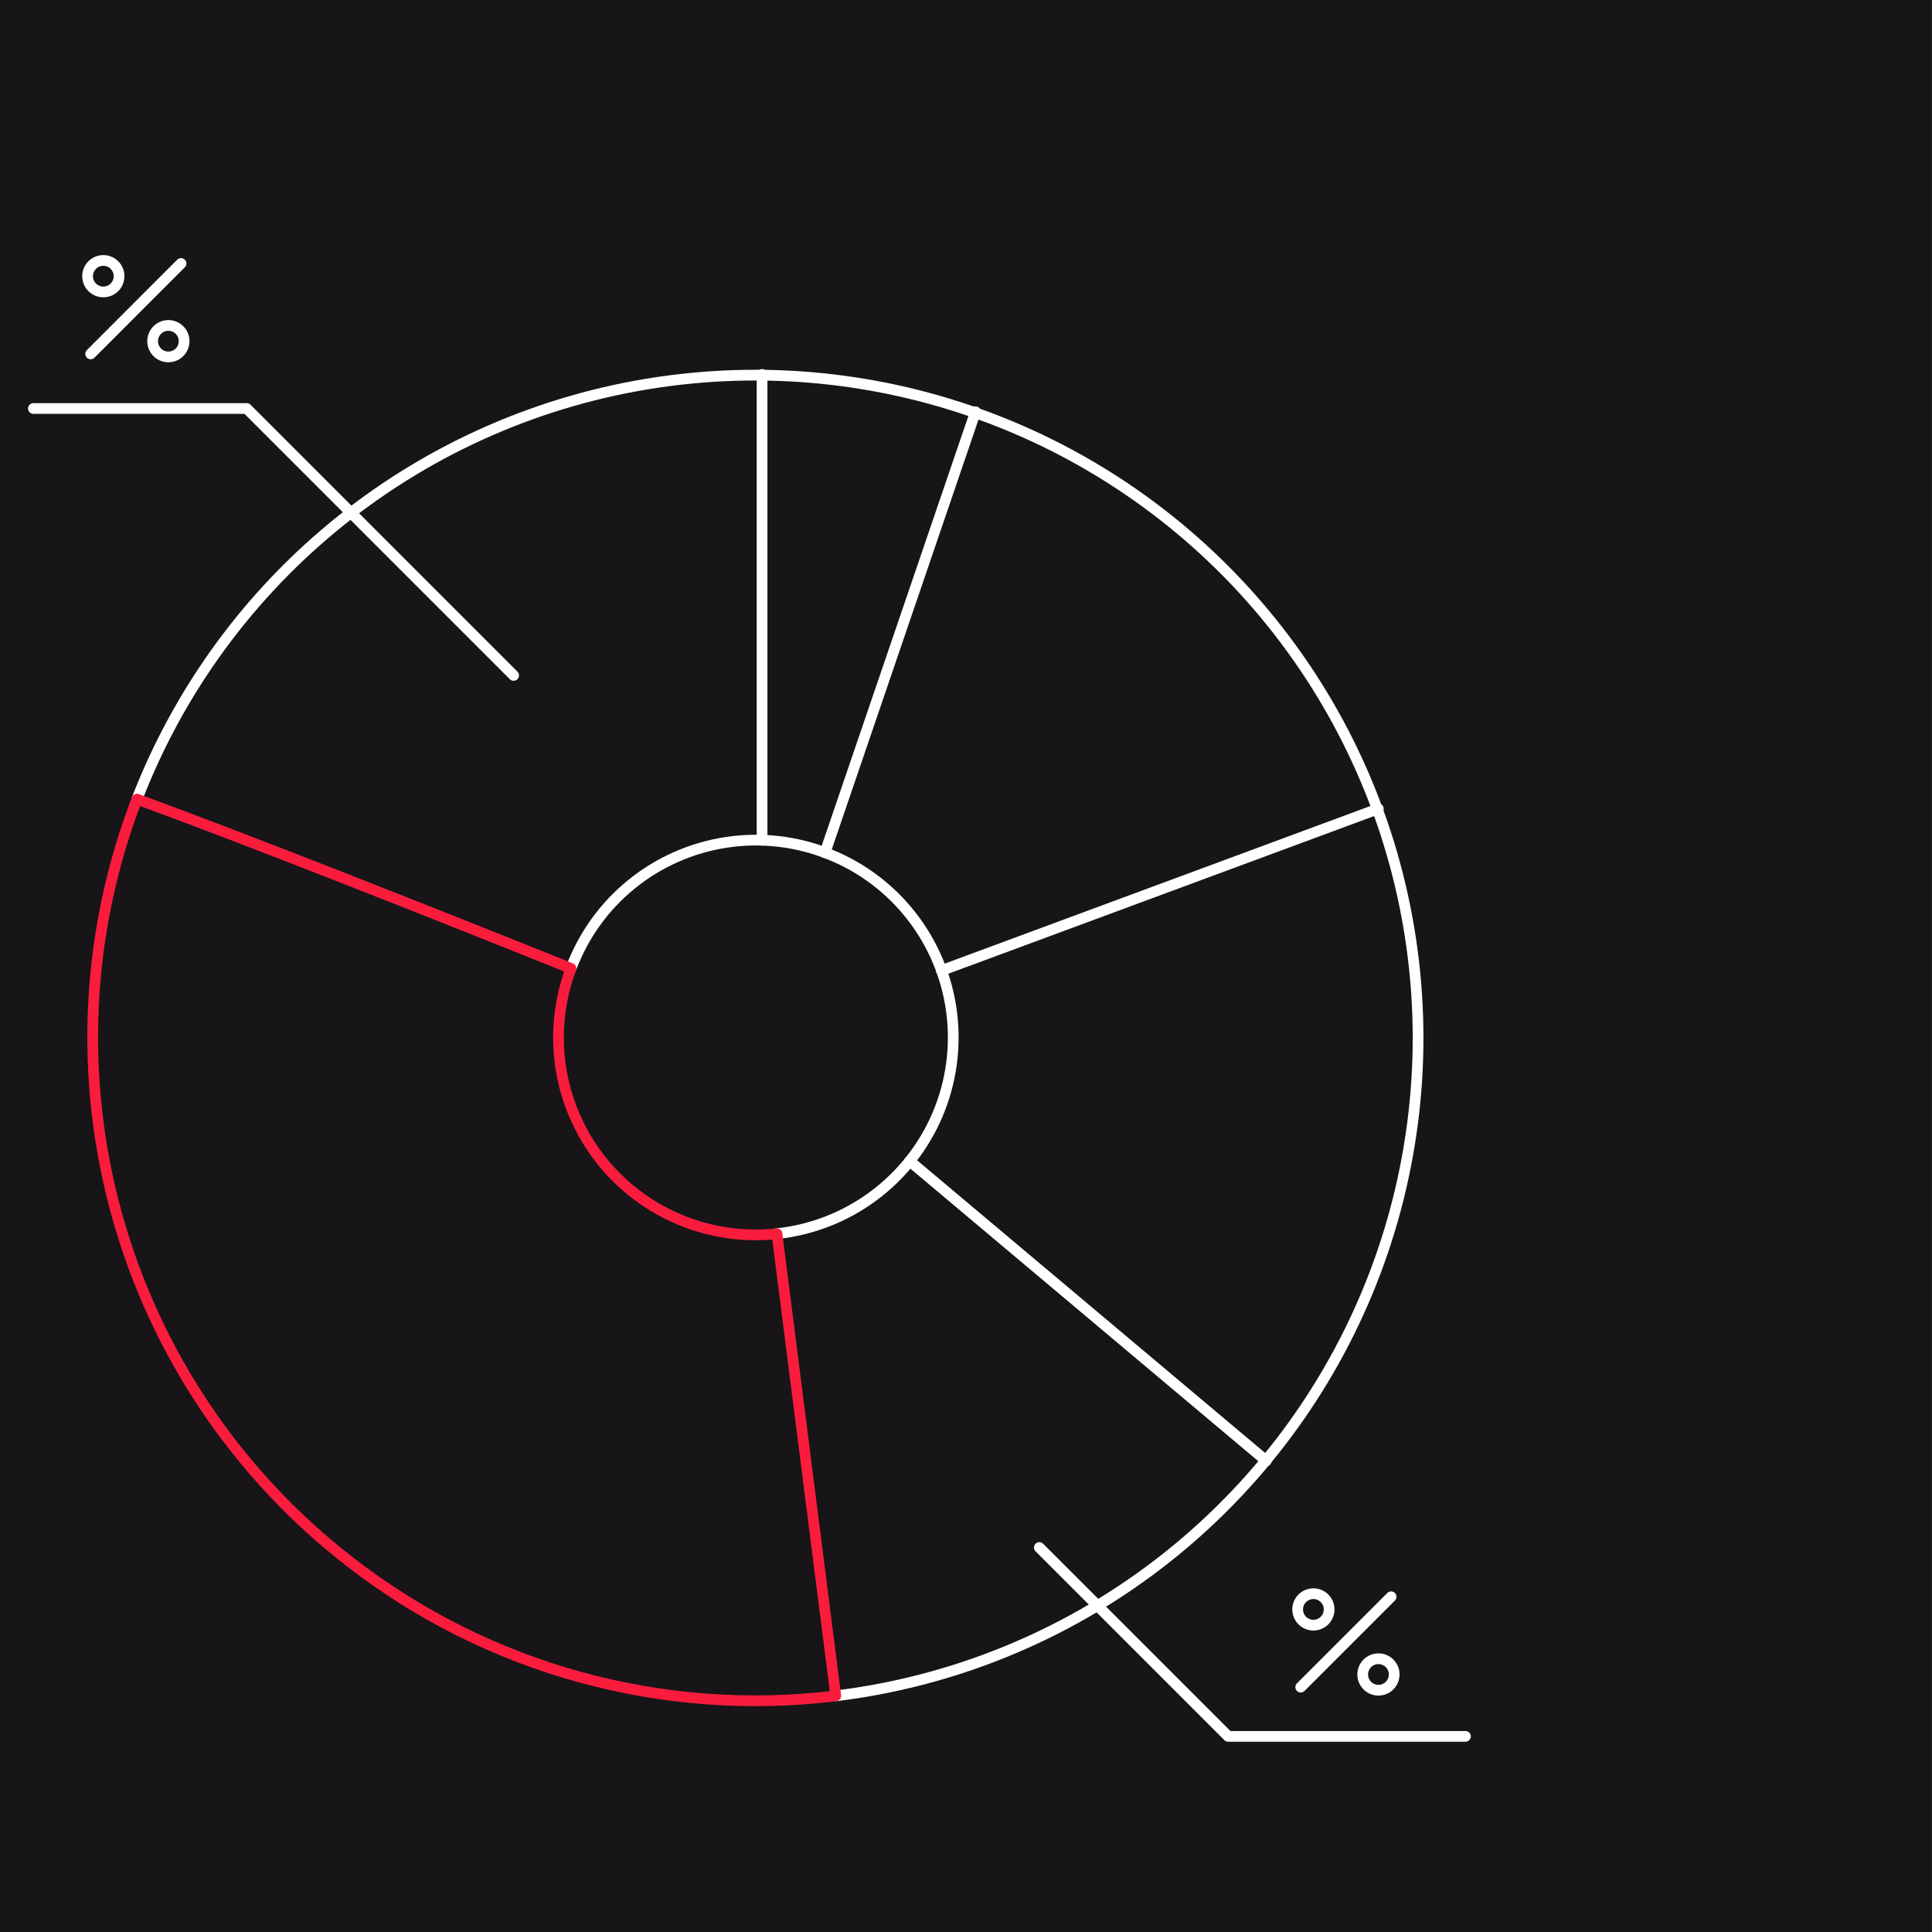
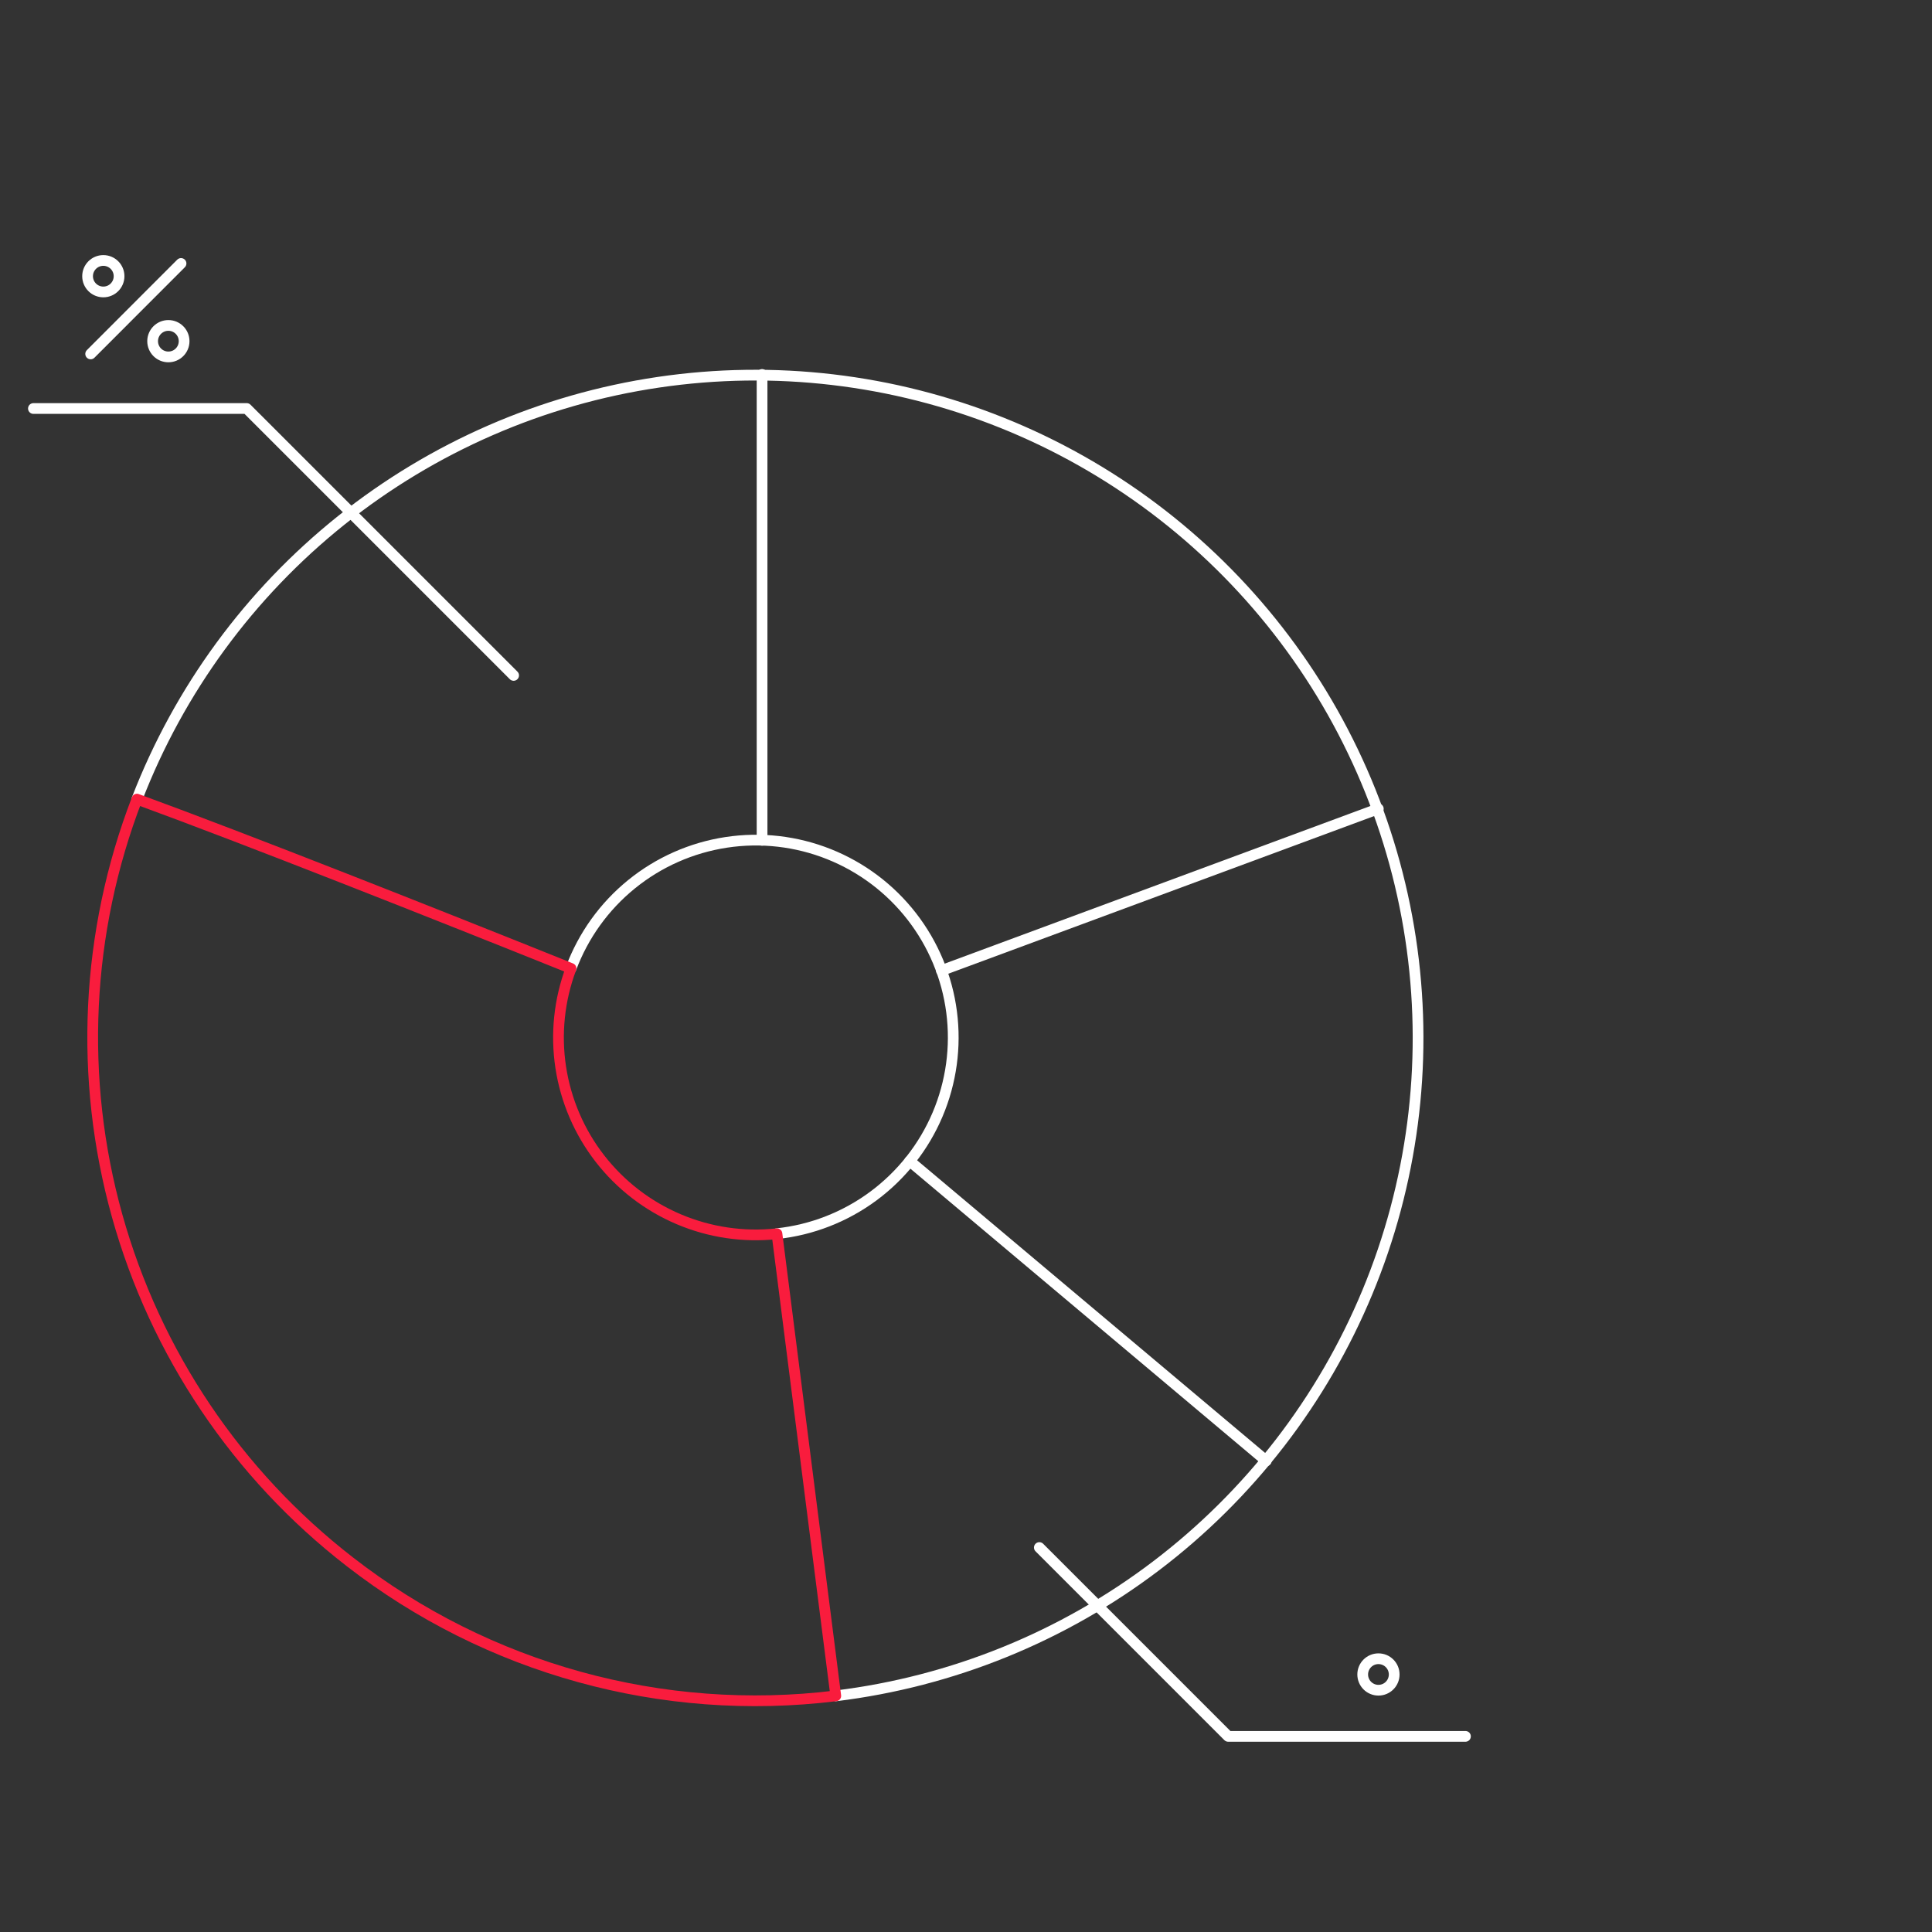
<svg xmlns="http://www.w3.org/2000/svg" width="270" height="270" viewBox="0 0 270 270" fill="none">
  <rect x="0" y="0" width="270" height="270" fill="#333333" stroke="none" />
  <g clip-path="url(#clip0_2852_2222)">
-     <path d="M269.97 0H-0.03V270H269.97V0Z" fill="#171517" />
    <path d="M116.8 237C133.069 235.009 148.519 228.737 161.571 218.824C174.624 208.911 184.813 195.712 191.098 180.574C197.383 165.437 199.538 148.902 197.345 132.66C195.151 116.417 188.687 101.046 178.612 88.118C168.538 75.19 155.213 65.166 139.998 59.07C124.783 52.975 108.223 51.025 92.009 53.421C75.795 55.816 60.506 62.471 47.704 72.707C34.903 82.942 25.046 96.391 19.14 111.68" stroke="white" stroke-width="1.5" stroke-linecap="round" stroke-linejoin="round" />
    <path d="M79.8 135.34C81.518 130.74 84.433 126.681 88.244 123.584C92.055 120.487 96.623 118.464 101.478 117.723C106.332 116.982 111.297 117.551 115.858 119.371C120.419 121.191 124.411 124.195 127.423 128.074C130.434 131.953 132.356 136.566 132.988 141.435C133.62 146.305 132.941 151.256 131.02 155.775C129.1 160.295 126.007 164.219 122.062 167.144C118.117 170.068 113.463 171.886 108.58 172.41" stroke="white" stroke-width="1.5" stroke-linecap="round" stroke-linejoin="round" />
    <path d="M48.9 218.27C68.17 233.238 92.581 239.972 116.8 237L108.58 172.42C103.902 172.925 99.173 172.225 94.843 170.386C90.512 168.547 86.724 165.631 83.839 161.914C80.954 158.197 79.069 153.804 78.362 149.153C77.655 144.501 78.15 139.746 79.8 135.34C60.46 127.57 34.61 117.34 19.14 111.68C11.98 130.285 11.008 150.702 16.369 169.903C21.73 189.104 33.138 206.065 48.9 218.27V218.27Z" stroke="#F91C3D" stroke-width="1.5" stroke-linecap="round" stroke-linejoin="round" />
-     <path d="M115.29 119.17L136.33 57.54" stroke="white" stroke-width="1.5" stroke-linecap="round" stroke-linejoin="round" />
    <path d="M106.5 52.33V117.43" stroke="white" stroke-width="1.5" stroke-linecap="round" stroke-linejoin="round" />
    <path d="M192.62 113.03L131.56 135.64" stroke="white" stroke-width="1.5" stroke-linecap="round" stroke-linejoin="round" />
    <path d="M127.13 162.26L176.96 204.16" stroke="white" stroke-width="1.5" stroke-linecap="round" stroke-linejoin="round" />
    <path d="M71.78 94.39L34.48 57.09H4.67" stroke="white" stroke-width="1.5" stroke-linecap="round" stroke-linejoin="round" />
    <path d="M145.25 216.27L171.64 242.66H204.8" stroke="white" stroke-width="1.5" stroke-linecap="round" stroke-linejoin="round" />
    <path d="M12.67 49.46L25.3 36.82" stroke="white" stroke-width="1.5" stroke-linecap="round" stroke-linejoin="round" />
    <path d="M14.44 40.8C15.655 40.8 16.64 39.815 16.64 38.6C16.64 37.385 15.655 36.4 14.44 36.4C13.225 36.4 12.24 37.385 12.24 38.6C12.24 39.815 13.225 40.8 14.44 40.8Z" stroke="white" stroke-width="1.5" stroke-linecap="round" stroke-linejoin="round" />
    <path d="M23.53 49.88C24.745 49.88 25.73 48.895 25.73 47.68C25.73 46.465 24.745 45.48 23.53 45.48C22.315 45.48 21.33 46.465 21.33 47.68C21.33 48.895 22.315 49.88 23.53 49.88Z" stroke="white" stroke-width="1.5" stroke-linecap="round" stroke-linejoin="round" />
-     <path d="M181.78 235.78L194.41 223.15" stroke="white" stroke-width="1.5" stroke-linecap="round" stroke-linejoin="round" />
-     <path d="M183.55 227.12C184.765 227.12 185.75 226.135 185.75 224.92C185.75 223.705 184.765 222.72 183.55 222.72C182.335 222.72 181.35 223.705 181.35 224.92C181.35 226.135 182.335 227.12 183.55 227.12Z" stroke="white" stroke-width="1.5" stroke-linecap="round" stroke-linejoin="round" />
    <path d="M192.64 236.21C193.855 236.21 194.84 235.225 194.84 234.01C194.84 232.795 193.855 231.81 192.64 231.81C191.425 231.81 190.44 232.795 190.44 234.01C190.44 235.225 191.425 236.21 192.64 236.21Z" stroke="white" stroke-width="1.5" stroke-linecap="round" stroke-linejoin="round" />
  </g>
  <defs>
    <clipPath id="clip0_2852_2222">
      <rect width="270" height="270" fill="white" />
    </clipPath>
  </defs>
</svg>